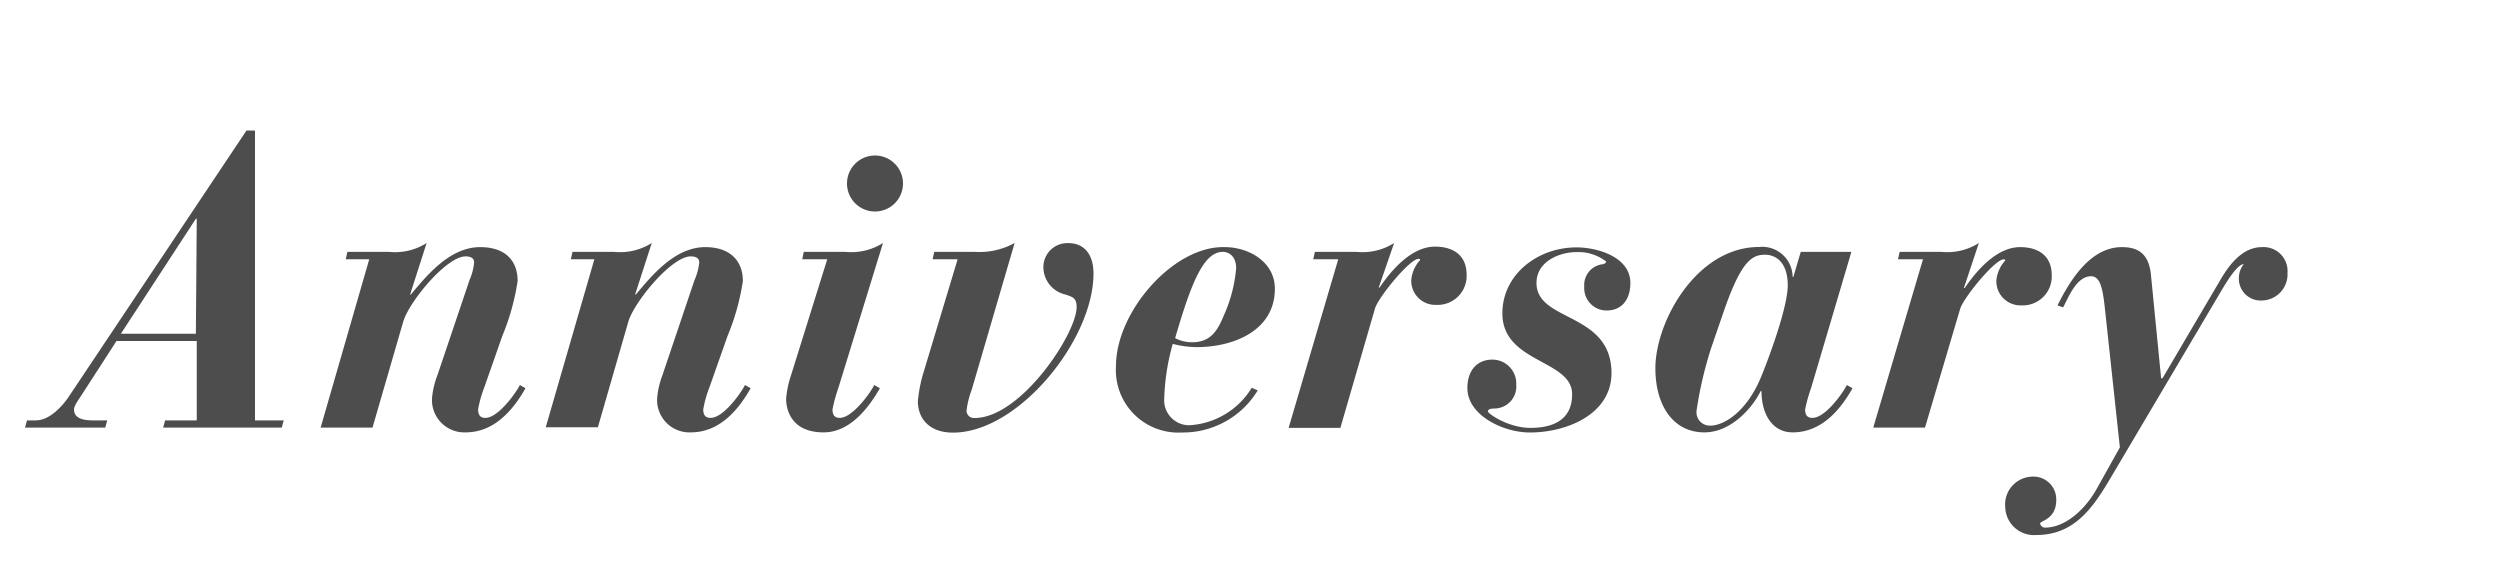
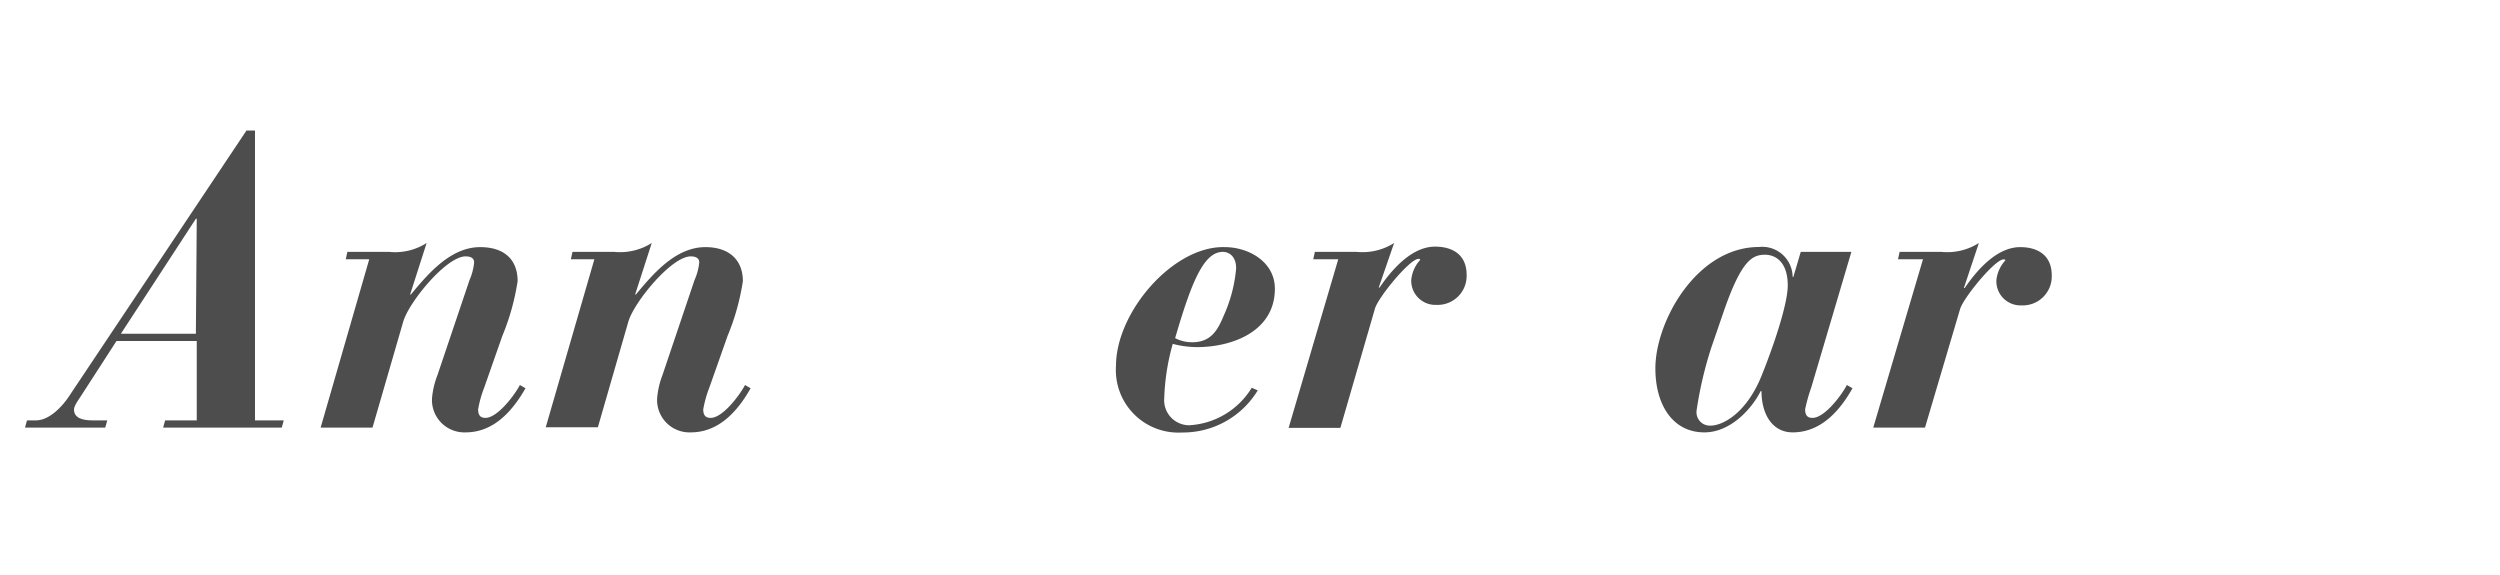
<svg xmlns="http://www.w3.org/2000/svg" width="200" height="46" viewBox="0 0 200 46">
  <defs>
    <style>.cls-1{fill:#4d4d4d;}</style>
  </defs>
  <title>txt_anniversary</title>
  <g id="logo">
    <path class="cls-1" d="M2.16,33.63h.72c1.1,0,2.13-1.17,2.59-1.85L19.72,10.44h.68V33.63h2.3l-.16.58H13.05l.16-.58h2.53V27.28H9.32L6.6,31.49c-.26.42-.68.94-.68,1.27,0,.68.68.87,1.46.87h1.2l-.16.58H2ZM15.74,17.5h-.07l-6,9.2h6Z" />
    <path class="cls-1" d="M29.54,20.74H27.66l.13-.59h3.34a4.68,4.68,0,0,0,3-.71l-1.32,4.12.06,0C34.17,22,36,19.77,38.41,19.77c2,0,3,1.06,3,2.72a18.83,18.83,0,0,1-1.23,4.4L38.74,31a9,9,0,0,0-.49,1.75c0,.55.26.68.58.68,1,0,2.4-1.92,2.76-2.63l.45.26c-.91,1.59-2.4,3.53-4.79,3.53a2.59,2.59,0,0,1-2.69-2.72A6.71,6.71,0,0,1,35,30l2.56-7.59A4.61,4.61,0,0,0,37.93,21c0-.42-.39-.49-.68-.49-1.56,0-4.57,3.7-5,5.25L29.8,34.21H25.65Z" />
    <path class="cls-1" d="M47.55,20.74H45.67l.13-.59h3.34a4.73,4.73,0,0,0,3-.71l-1.33,4.12.06,0C52.18,22,54,19.77,56.43,19.77c1.94,0,3,1.06,3,2.72a18.83,18.83,0,0,1-1.23,4.4L56.75,31a9,9,0,0,0-.49,1.75c0,.55.26.68.59.68,1,0,2.39-1.92,2.75-2.63l.45.26c-.9,1.59-2.39,3.53-4.79,3.53a2.59,2.59,0,0,1-2.69-2.72A6.71,6.71,0,0,1,53,30l2.56-7.59A4.61,4.61,0,0,0,55.94,21c0-.42-.39-.49-.68-.49-1.55,0-4.57,3.7-5,5.25l-2.43,8.42H43.66Z" />
-     <path class="cls-1" d="M64.3,20.15h3.34a4.73,4.73,0,0,0,3-.71L67.08,31a12.89,12.89,0,0,0-.48,1.75c0,.55.26.68.58.68,1,0,2.4-1.92,2.76-2.63l.45.26c-.91,1.59-2.4,3.53-4.5,3.53-3,0-3-2.43-3-2.69A7.94,7.94,0,0,1,63.29,30l2.89-9.26h-2ZM70,12.44a2.24,2.24,0,1,1-2.24,2.24A2.24,2.24,0,0,1,70,12.44Z" />
-     <path class="cls-1" d="M76.61,20.74h-2l.13-.59H78a5.83,5.83,0,0,0,3.17-.71L77.74,31.17a7.07,7.07,0,0,0-.42,1.72.6.6,0,0,0,.65.55c3.69,0,8.16-6.74,8.16-8.88,0-.74-.35-.81-.9-1a2.25,2.25,0,0,1-1.75-2,1.92,1.92,0,0,1,2-2.11c1.2,0,2,.84,2,2.43,0,5.31-6,12.73-11.24,12.73-1.87,0-2.81-1.1-2.81-2.52A11.44,11.44,0,0,1,73.82,30Z" />
    <path class="cls-1" d="M100.62,31.23a7,7,0,0,1-6.06,3.37,5,5,0,0,1-5.28-5.34c0-4.31,4.6-9.62,8.71-9.49,1.88,0,4,1.16,4,3.33,0,3.37-3.34,4.67-6.25,4.67a7.9,7.9,0,0,1-1.92-.26,17.93,17.93,0,0,0-.68,4.34,2,2,0,0,0,2,2.17,6.26,6.26,0,0,0,5-3ZM97.83,20.15c-1.52,0-2.5,2.37-3.82,6.9a2.91,2.91,0,0,0,1.36.33c1.42,0,2-.84,2.52-2.11a11.6,11.6,0,0,0,1-3.79C98.9,20.51,98.32,20.15,97.83,20.15Z" />
    <path class="cls-1" d="M107.06,20.74h-2l.13-.59h3.34a4.71,4.71,0,0,0,3-.71L110.3,23h.07c.9-1.33,2.52-3.27,4.43-3.27,1.4,0,2.53.64,2.53,2.26a2.32,2.32,0,0,1-2.43,2.4,1.93,1.93,0,0,1-2-2,2.75,2.75,0,0,1,.71-1.59c0-.09-.06-.09-.13-.09-.71,0-3.27,3.14-3.49,4l-2.76,9.52h-4.14Z" />
-     <path class="cls-1" d="M122.39,34.6c-2.11,0-5-1.36-5-3.56,0-1.33.71-2.27,2-2.27a1.91,1.91,0,0,1,1.91,2,1.76,1.76,0,0,1-1.72,1.91c-.32,0-.55.06-.55.23s1.62,1.32,3.4,1.32,3.34-.61,3.34-2.69c0-2.78-5.58-2.49-5.58-6.47,0-3.11,2.82-5.28,5.93-5.28,1.62,0,4.31.74,4.31,2.85,0,1.23-.61,2.2-1.91,2.2a1.79,1.79,0,0,1-1.78-1.91,1.67,1.67,0,0,1,1.39-1.78c.16,0,.36-.1.36-.23a3.62,3.62,0,0,0-2.4-.75c-1.29,0-3.17.72-3.17,2.47,0,3.14,6,2.3,6,7.22C128.9,33.15,125.33,34.6,122.39,34.6Z" />
    <path class="cls-1" d="M144.9,31a13.29,13.29,0,0,0-.49,1.75c0,.55.26.68.59.68,1,0,2.39-1.92,2.75-2.63l.45.26c-.9,1.59-2.39,3.53-4.79,3.53-1.62,0-2.49-1.45-2.49-3.3h-.07c-.65,1.33-2.36,3.3-4.5,3.3-2.53,0-3.92-2.2-3.92-5.12,0-3.75,3.3-9.71,8.29-9.71a2.43,2.43,0,0,1,2.69,2.39h.06l.59-2h4.05Zm-8-3.18a30.79,30.79,0,0,0-1.17,5,1.07,1.07,0,0,0,1.1,1.23c1.07,0,2.95-1.1,4.12-4.05,1.1-2.75,2.07-5.8,2.07-7.16,0-1.91-1-2.46-1.81-2.46-1,0-1.88.39-3.31,4.53Z" />
    <path class="cls-1" d="M153.84,20.74h-2l.13-.59h3.34a4.71,4.71,0,0,0,3-.71l-1.2,3.6h.07c.9-1.33,2.52-3.27,4.43-3.27,1.4,0,2.53.64,2.53,2.26a2.32,2.32,0,0,1-2.43,2.4,1.93,1.93,0,0,1-2-2,2.75,2.75,0,0,1,.71-1.59c0-.09-.06-.09-.13-.09-.71,0-3.27,3.14-3.49,4L154,34.21h-4.14Z" />
-     <path class="cls-1" d="M168.39,24.66c-.16-1.43-.33-2.56-1.1-2.56-1.17,0-1.79,1.65-2.24,2.49l-.45-.16c1-2,2.62-4.66,5.15-4.66,1.29,0,2.17.51,2.33,2.26l.81,8.23H173l4.63-7.87c.74-1.26,1.78-2.62,3.33-2.62A1.92,1.92,0,0,1,183,21.84a2.09,2.09,0,0,1-2.08,2.2,1.74,1.74,0,0,1-1.81-1.68,1.85,1.85,0,0,1,.39-1.23c-.52,0-1.43,1.52-1.68,1.94l-8.91,15.06c-1.43,2.43-2.92,4.67-6,4.67a2.3,2.3,0,0,1-2.49-2.2,2.23,2.23,0,0,1,2.17-2.47A1.82,1.82,0,0,1,164.5,40c0,1.56-1.29,1.65-1.29,1.88a.39.39,0,0,0,.38.33c1.56,0,3.15-1.33,4.15-3.11l1.85-3.31Z" />
  </g>
</svg>